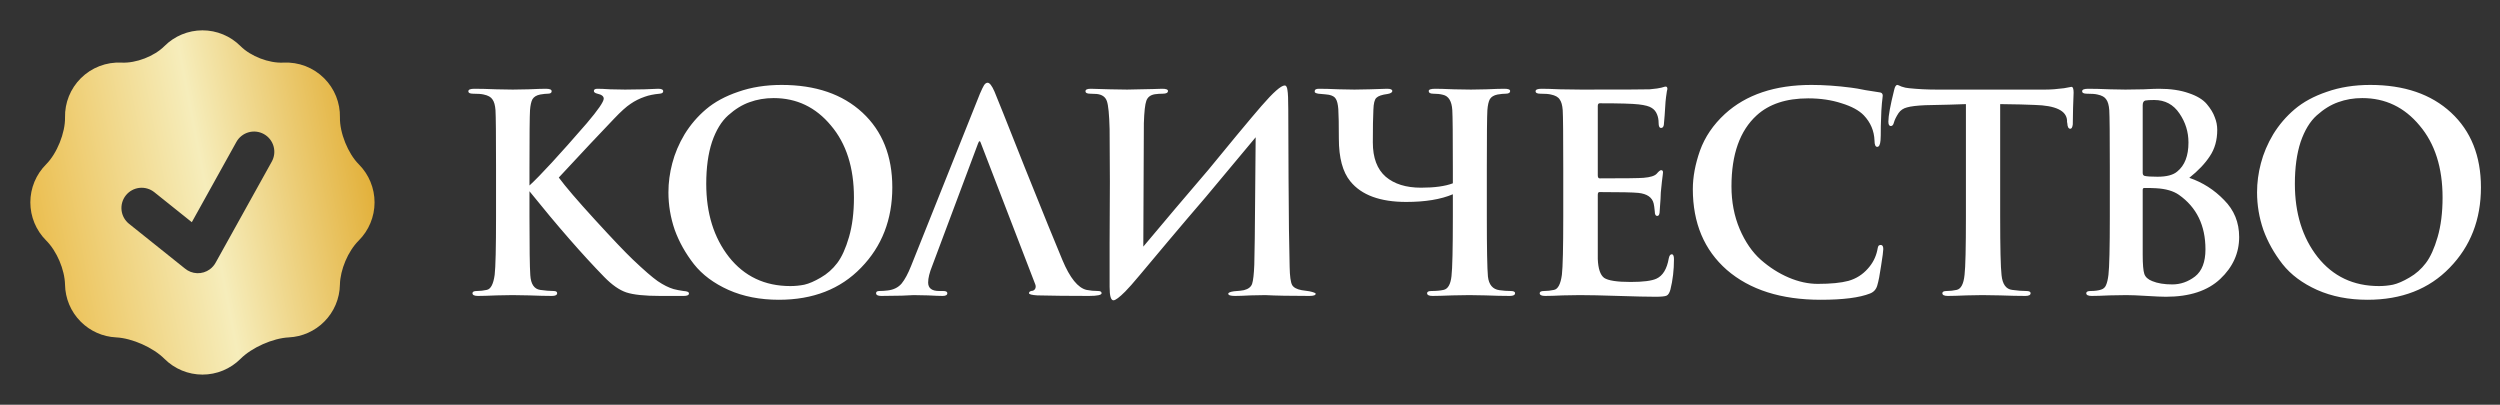
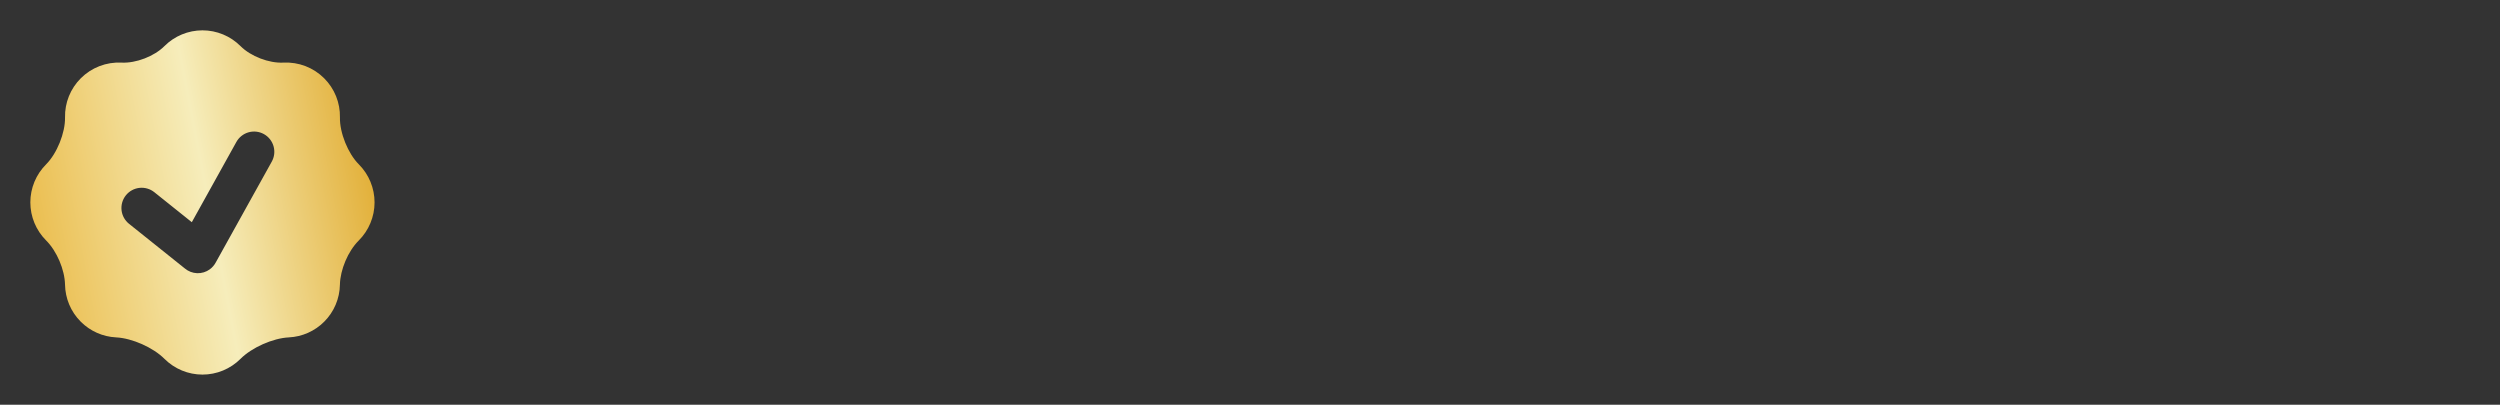
<svg xmlns="http://www.w3.org/2000/svg" width="593" height="96" viewBox="0 0 593 96" fill="none">
  <rect x="0" y="0" width="593" height="96" fill="#333333" stroke="none" />
-   <path d="M125.59 39.905V44C128.147 41.66 132.675 36.742 139.175 29.245C141.862 26.082 143.205 24.132 143.205 23.395C143.205 22.832 142.707 22.442 141.71 22.225C141.147 22.095 140.865 21.878 140.865 21.575C140.865 21.228 141.147 21.055 141.71 21.055C142.403 21.055 143.422 21.098 144.765 21.185C146.108 21.228 147.278 21.25 148.275 21.25C149.315 21.25 150.832 21.228 152.825 21.185C154.862 21.098 155.967 21.055 156.14 21.055C156.92 21.055 157.31 21.25 157.31 21.64C157.31 21.987 157.028 22.182 156.465 22.225C155.078 22.355 153.908 22.593 152.955 22.94C151.698 23.373 150.572 23.937 149.575 24.63C148.578 25.28 147.278 26.45 145.675 28.14C142.468 31.477 138.092 36.135 132.545 42.115C134.105 44.238 136.965 47.575 141.125 52.125C145.285 56.675 148.275 59.817 150.095 61.55C152.738 64.063 154.71 65.775 156.01 66.685C157.353 67.595 158.61 68.223 159.78 68.57C160.43 68.743 161.21 68.895 162.12 69.025C162.987 69.068 163.42 69.263 163.42 69.61C163.42 70 163.008 70.195 162.185 70.195H156.595C152.912 70.195 150.225 69.913 148.535 69.35C146.888 68.787 145.155 67.573 143.335 65.71C138.135 60.38 132.22 53.598 125.59 45.365V51.345C125.59 58.755 125.655 63.392 125.785 65.255C125.915 67.378 126.695 68.548 128.125 68.765C129.338 68.938 130.4 69.025 131.31 69.025C131.873 69.025 132.155 69.198 132.155 69.545C132.155 69.978 131.743 70.195 130.92 70.195C129.533 70.195 127.713 70.152 125.46 70.065C123.25 70.022 121.95 70 121.56 70C121.17 70 119.935 70.022 117.855 70.065C115.818 70.152 114.323 70.195 113.37 70.195C112.503 70.195 112.07 69.978 112.07 69.545C112.07 69.198 112.417 69.025 113.11 69.025C113.89 69.025 114.67 68.938 115.45 68.765C116.403 68.592 117.032 67.4 117.335 65.19C117.552 63.37 117.66 58.755 117.66 51.345V39.905C117.66 32.105 117.617 27.512 117.53 26.125C117.443 24.955 117.205 24.11 116.815 23.59C116.468 23.027 115.775 22.637 114.735 22.42C114.215 22.29 113.37 22.225 112.2 22.225C111.463 22.225 111.095 22.03 111.095 21.64C111.095 21.25 111.572 21.055 112.525 21.055C113.825 21.055 115.58 21.098 117.79 21.185C120 21.228 121.278 21.25 121.625 21.25C122.102 21.25 123.337 21.228 125.33 21.185C127.323 21.098 128.71 21.055 129.49 21.055C130.4 21.055 130.855 21.25 130.855 21.64C130.855 22.03 130.552 22.225 129.945 22.225C129.512 22.225 128.905 22.29 128.125 22.42C127.258 22.593 126.652 22.962 126.305 23.525C126.002 24.088 125.807 24.955 125.72 26.125C125.633 27.512 125.59 32.105 125.59 39.905ZM184.746 71.105C180.282 71.105 176.296 70.325 172.786 68.765C169.319 67.205 166.589 65.168 164.596 62.655C162.602 60.098 161.086 57.39 160.046 54.53C159.049 51.627 158.551 48.658 158.551 45.625C158.551 43.328 158.854 41.032 159.461 38.735C160.067 36.395 161.042 34.098 162.386 31.845C163.772 29.592 165.462 27.62 167.456 25.93C169.492 24.197 172.049 22.81 175.126 21.77C178.202 20.687 181.626 20.145 185.396 20.145C193.456 20.145 199.847 22.333 204.571 26.71C209.294 31.087 211.656 37.002 211.656 44.455C211.656 52.082 209.186 58.43 204.246 63.5C199.349 68.57 192.849 71.105 184.746 71.105ZM187.476 67.855C188.602 67.855 189.707 67.747 190.791 67.53C191.917 67.27 193.217 66.707 194.691 65.84C196.207 64.973 197.507 63.825 198.591 62.395C199.674 60.965 200.606 58.907 201.386 56.22C202.166 53.533 202.556 50.413 202.556 46.86C202.556 39.753 200.736 34.055 197.096 29.765C193.499 25.432 188.971 23.265 183.511 23.265C181.474 23.265 179.567 23.59 177.791 24.24C176.057 24.847 174.367 25.887 172.721 27.36C171.117 28.79 169.839 30.892 168.886 33.665C167.976 36.438 167.521 39.753 167.521 43.61C167.521 50.587 169.319 56.372 172.916 60.965C176.556 65.558 181.409 67.855 187.476 67.855ZM231.985 34.055L221.13 63.045C220.48 64.648 220.155 65.97 220.155 67.01C220.155 68.353 221.022 69.025 222.755 69.025H223.73C224.38 69.025 224.705 69.198 224.705 69.545C224.705 69.978 224.337 70.195 223.6 70.195C222.907 70.195 221.737 70.152 220.09 70.065C218.487 70.022 217.36 70 216.71 70L213.915 70.13C212.008 70.173 210.383 70.195 209.04 70.195C208.217 70.195 207.805 69.978 207.805 69.545C207.805 69.198 208.065 69.025 208.585 69.025C209.235 69.025 209.907 68.982 210.6 68.895C211.987 68.722 213.07 68.18 213.85 67.27C214.63 66.317 215.388 64.908 216.125 63.045L232.44 22.225C232.873 21.228 233.198 20.557 233.415 20.21C233.675 19.82 233.957 19.625 234.26 19.625C234.737 19.625 235.278 20.318 235.885 21.705C236.318 22.702 238.723 28.725 243.1 39.775C247.52 50.782 250.488 58.083 252.005 61.68C253.782 65.927 255.688 68.288 257.725 68.765C258.592 68.938 259.502 69.025 260.455 69.025C261.018 69.025 261.3 69.198 261.3 69.545C261.3 69.978 260.303 70.195 258.31 70.195C253.587 70.195 249.492 70.152 246.025 70.065C244.725 69.978 244.075 69.805 244.075 69.545C244.075 69.198 244.378 69.003 244.985 68.96C245.245 68.873 245.44 68.7 245.57 68.44C245.7 68.137 245.7 67.812 245.57 67.465L232.7 34.055C232.483 33.318 232.245 33.318 231.985 34.055ZM271.323 29.245L271.193 58.495C272.536 56.892 275.071 53.88 278.798 49.46C282.568 45.04 285.189 41.963 286.663 40.23C288.353 38.193 290.563 35.507 293.293 32.17C296.066 28.833 298.038 26.493 299.208 25.15C302.024 21.9 303.866 20.275 304.733 20.275C305.079 20.275 305.296 20.643 305.383 21.38C305.513 22.073 305.578 23.59 305.578 25.93C305.578 27.577 305.599 33.015 305.643 42.245C305.686 51.432 305.773 58.452 305.903 63.305C305.946 65.515 306.141 66.945 306.488 67.595C306.834 68.202 307.593 68.613 308.763 68.83L310.583 69.09C311.579 69.307 312.078 69.502 312.078 69.675C312.078 70.022 311.579 70.195 310.583 70.195C306.076 70.195 302.588 70.13 300.118 70C299.468 70 298.319 70.022 296.673 70.065C295.026 70.152 293.791 70.195 292.968 70.195C291.884 70.195 291.343 70.022 291.343 69.675C291.343 69.415 291.798 69.22 292.708 69.09C293.921 69.003 294.701 68.917 295.048 68.83C296.088 68.57 296.738 68.072 296.998 67.335C297.258 66.555 297.431 65.038 297.518 62.785C297.604 59.535 297.669 54.422 297.713 47.445C297.756 40.425 297.799 35.463 297.843 32.56C297.669 32.777 293.726 37.5 286.013 46.73C283.066 50.153 280.098 53.642 277.108 57.195C274.161 60.705 271.908 63.392 270.348 65.255C268.831 67.075 267.683 68.375 266.903 69.155C265.516 70.542 264.584 71.235 264.108 71.235C263.501 71.235 263.198 70.173 263.198 68.05C263.198 66.057 263.198 62.547 263.198 57.52C263.241 52.493 263.263 47.705 263.263 43.155C263.263 38.605 263.241 34.423 263.198 30.61C263.111 27.143 262.894 24.933 262.548 23.98C262.201 22.983 261.399 22.42 260.143 22.29C259.666 22.247 259.146 22.225 258.583 22.225C257.846 22.225 257.478 22.03 257.478 21.64C257.478 21.25 257.889 21.055 258.713 21.055C259.493 21.055 261.031 21.098 263.328 21.185C265.668 21.228 267.011 21.25 267.358 21.25C268.138 21.25 269.134 21.228 270.348 21.185C271.561 21.142 272.623 21.12 273.533 21.12C274.443 21.077 275.158 21.055 275.678 21.055C276.588 21.055 277.043 21.228 277.043 21.575C277.043 22.008 276.631 22.225 275.808 22.225C275.158 22.225 274.529 22.268 273.923 22.355C272.883 22.528 272.211 23.048 271.908 23.915C271.604 24.738 271.409 26.515 271.323 29.245ZM352.676 39.905V51.345C352.676 58.972 352.763 63.717 352.936 65.58C353.153 67.53 354.063 68.613 355.666 68.83C356.576 68.96 357.464 69.025 358.331 69.025C359.024 69.025 359.371 69.198 359.371 69.545C359.371 69.978 358.959 70.195 358.136 70.195C356.489 70.195 354.561 70.152 352.351 70.065C350.184 70.022 348.906 70 348.516 70C348.126 70 346.804 70.022 344.551 70.065C342.341 70.152 340.759 70.195 339.806 70.195C338.939 70.195 338.506 69.978 338.506 69.545C338.506 69.198 338.853 69.025 339.546 69.025C340.673 69.025 341.626 68.938 342.406 68.765C343.446 68.548 344.074 67.465 344.291 65.515C344.508 63.695 344.616 58.972 344.616 51.345V46.08C341.756 47.293 338.073 47.9 333.566 47.9C327.369 47.9 322.949 46.275 320.306 43.025C318.486 40.815 317.576 37.435 317.576 32.885C317.576 29.592 317.533 27.252 317.446 25.865C317.359 24.738 317.164 23.937 316.861 23.46C316.601 22.983 316.059 22.658 315.236 22.485C315.063 22.442 314.218 22.355 312.701 22.225C312.441 22.182 312.224 22.117 312.051 22.03C311.921 21.943 311.856 21.878 311.856 21.835C311.856 21.792 311.856 21.705 311.856 21.575C311.856 21.228 312.203 21.055 312.896 21.055C314.023 21.055 315.626 21.098 317.706 21.185C319.829 21.228 321.021 21.25 321.281 21.25C321.628 21.25 322.819 21.228 324.856 21.185C326.893 21.098 328.279 21.055 329.016 21.055C329.839 21.055 330.251 21.228 330.251 21.575C330.251 21.922 329.883 22.16 329.146 22.29C327.803 22.463 326.914 22.767 326.481 23.2C326.048 23.59 325.809 24.543 325.766 26.06C325.679 27.707 325.636 30.285 325.636 33.795C325.636 37.435 326.654 40.143 328.691 41.92C330.728 43.653 333.523 44.52 337.076 44.52C340.283 44.52 342.796 44.173 344.616 43.48V39.905C344.616 32.105 344.573 27.512 344.486 26.125C344.356 24.002 343.619 22.788 342.276 22.485C341.626 22.312 340.846 22.225 339.936 22.225C339.243 22.225 338.896 22.008 338.896 21.575C338.896 21.228 339.416 21.055 340.456 21.055C341.323 21.055 342.796 21.098 344.876 21.185C346.999 21.228 348.343 21.25 348.906 21.25C349.383 21.25 350.596 21.228 352.546 21.185C354.496 21.098 355.926 21.055 356.836 21.055C357.746 21.055 358.201 21.228 358.201 21.575C358.201 22.008 357.854 22.225 357.161 22.225C356.641 22.225 355.991 22.29 355.211 22.42C354.344 22.593 353.738 22.962 353.391 23.525C353.088 24.088 352.893 24.955 352.806 26.125C352.719 27.512 352.676 32.105 352.676 39.905ZM370.805 51.345V39.905C370.805 32.105 370.761 27.512 370.675 26.125C370.588 24.955 370.35 24.11 369.96 23.59C369.613 23.027 368.92 22.637 367.88 22.42C367.36 22.29 366.515 22.225 365.345 22.225C364.608 22.225 364.24 22.03 364.24 21.64C364.24 21.25 364.716 21.055 365.67 21.055C366.623 21.055 368.118 21.098 370.155 21.185C372.235 21.228 373.86 21.25 375.03 21.25C385.04 21.25 390.456 21.228 391.28 21.185C392.71 21.055 393.641 20.925 394.075 20.795C394.118 20.795 394.27 20.752 394.53 20.665C394.79 20.578 394.985 20.535 395.115 20.535C395.375 20.535 395.505 20.73 395.505 21.12C395.505 21.207 395.461 21.402 395.375 21.705C395.331 21.965 395.266 22.42 395.18 23.07C395.093 23.72 395.028 24.478 394.985 25.345C394.985 25.432 394.941 26.103 394.855 27.36C394.768 28.573 394.703 29.332 394.66 29.635C394.573 30.112 394.356 30.35 394.01 30.35C393.62 30.35 393.425 29.96 393.425 29.18C393.425 28.4 393.295 27.707 393.035 27.1C392.775 26.45 392.363 25.952 391.8 25.605C391.236 25.215 390.196 24.933 388.68 24.76C387.206 24.587 384.13 24.5 379.45 24.5C379.146 24.5 378.995 24.717 378.995 25.15V41.595C378.995 42.072 379.146 42.31 379.45 42.31C385.386 42.31 388.853 42.267 389.85 42.18C391.453 42.05 392.493 41.725 392.97 41.205C393.446 40.642 393.793 40.36 394.01 40.36C394.313 40.36 394.465 40.533 394.465 40.88C394.465 40.967 394.443 41.183 394.4 41.53C394.356 41.833 394.291 42.353 394.205 43.09C394.118 43.827 394.031 44.672 393.945 45.625C393.945 45.972 393.923 46.492 393.88 47.185C393.836 47.878 393.793 48.485 393.75 49.005C393.706 49.525 393.685 49.85 393.685 49.98C393.685 50.803 393.49 51.215 393.1 51.215C392.71 51.215 392.515 50.868 392.515 50.175C392.428 49.265 392.341 48.637 392.255 48.29C391.908 46.817 390.695 45.972 388.615 45.755C387.401 45.625 384.325 45.56 379.385 45.56C379.125 45.56 378.995 45.777 378.995 46.21V51.345V61.42C379.081 63.717 379.58 65.212 380.49 65.905C381.443 66.555 383.545 66.88 386.795 66.88C389.741 66.88 391.778 66.62 392.905 66.1C394.421 65.407 395.396 63.803 395.83 61.29C395.96 60.64 396.198 60.315 396.545 60.315C396.891 60.315 397.065 60.705 397.065 61.485C397.065 64.042 396.783 66.447 396.22 68.7C396.003 69.48 395.7 69.957 395.31 70.13C394.92 70.303 394.053 70.39 392.71 70.39C390.846 70.39 387.921 70.325 383.935 70.195C379.991 70.065 376.915 70 374.705 70C373.881 70 372.56 70.022 370.74 70.065C368.92 70.152 367.511 70.195 366.515 70.195C365.648 70.195 365.215 69.978 365.215 69.545C365.215 69.198 365.561 69.025 366.255 69.025C367.035 69.025 367.815 68.938 368.595 68.765C369.548 68.592 370.176 67.4 370.48 65.19C370.696 63.37 370.805 58.755 370.805 51.345ZM431.894 71.105C422.491 71.105 415.059 68.743 409.599 64.02C404.226 59.297 401.539 52.905 401.539 44.845C401.539 41.985 402.102 38.952 403.229 35.745C404.399 32.495 406.371 29.592 409.144 27.035C414.171 22.442 421.017 20.145 429.684 20.145C432.631 20.145 435.772 20.362 439.109 20.795C439.889 20.882 441.016 21.077 442.489 21.38C444.006 21.64 445.111 21.813 445.804 21.9C446.324 21.943 446.584 22.203 446.584 22.68C446.584 22.81 446.562 23.027 446.519 23.33C446.476 23.59 446.432 23.98 446.389 24.5C446.346 25.02 446.302 25.605 446.259 26.255C446.216 26.948 446.172 28.183 446.129 29.96C446.129 31.737 446.107 32.842 446.064 33.275C445.977 34.315 445.717 34.835 445.284 34.835C444.851 34.835 444.634 34.337 444.634 33.34C444.547 31.043 443.702 29.05 442.099 27.36C440.972 26.19 439.217 25.237 436.834 24.5C434.451 23.72 431.807 23.33 428.904 23.33C423.704 23.33 419.631 24.673 416.684 27.36C412.697 31 410.704 36.612 410.704 44.195C410.704 47.878 411.354 51.258 412.654 54.335C413.954 57.368 415.622 59.795 417.659 61.615C419.739 63.435 421.949 64.843 424.289 65.84C426.629 66.837 428.926 67.335 431.179 67.335C434.256 67.335 436.682 67.097 438.459 66.62C440.279 66.1 441.817 65.125 443.074 63.695C444.201 62.438 444.937 61.008 445.284 59.405C445.371 58.885 445.457 58.538 445.544 58.365C445.674 58.192 445.869 58.105 446.129 58.105C446.519 58.105 446.714 58.43 446.714 59.08C446.714 59.557 446.541 60.878 446.194 63.045C445.891 65.168 445.587 66.728 445.284 67.725C445.024 68.635 444.461 69.263 443.594 69.61C441.081 70.607 437.181 71.105 431.894 71.105ZM474.441 24.695V51.345C474.441 58.755 474.549 63.392 474.766 65.255C474.983 67.422 475.828 68.592 477.301 68.765C478.514 68.938 479.619 69.025 480.616 69.025C481.309 69.025 481.656 69.198 481.656 69.545C481.656 69.978 481.244 70.195 480.421 70.195C478.774 70.195 476.759 70.152 474.376 70.065C471.993 70.022 470.606 70 470.216 70C469.826 70 468.591 70.022 466.511 70.065C464.474 70.152 462.979 70.195 462.026 70.195C461.159 70.195 460.726 69.978 460.726 69.545C460.726 69.198 461.073 69.025 461.766 69.025C462.546 69.025 463.326 68.938 464.106 68.765C465.146 68.548 465.774 67.357 465.991 65.19C466.208 63.37 466.316 58.755 466.316 51.345V24.695C466.273 24.695 464.951 24.738 462.351 24.825C459.794 24.868 457.888 24.912 456.631 24.955C454.681 25.042 453.251 25.215 452.341 25.475C451.474 25.692 450.803 26.147 450.326 26.84C449.763 27.707 449.394 28.465 449.221 29.115C449.091 29.635 448.853 29.895 448.506 29.895C448.116 29.895 447.921 29.548 447.921 28.855C447.921 27.512 448.376 25.02 449.286 21.38C449.459 20.557 449.719 20.145 450.066 20.145C450.153 20.145 450.478 20.275 451.041 20.535C451.648 20.752 452.254 20.882 452.861 20.925C454.941 21.142 457.108 21.25 459.361 21.25H485.101C486.444 21.25 487.939 21.142 489.586 20.925C490.669 20.708 491.254 20.6 491.341 20.6C491.688 20.6 491.861 21.055 491.861 21.965C491.861 22.398 491.818 23.612 491.731 25.605C491.688 27.598 491.666 28.898 491.666 29.505C491.579 30.198 491.384 30.545 491.081 30.545C490.648 30.545 490.409 30.112 490.366 29.245C490.366 29.202 490.344 29.093 490.301 28.92C490.301 28.747 490.301 28.617 490.301 28.53C490.128 26.233 487.571 25.02 482.631 24.89C480.898 24.803 478.168 24.738 474.441 24.695ZM500.449 51.345V39.905C500.449 32.105 500.406 27.512 500.319 26.125C500.232 24.955 499.994 24.11 499.604 23.59C499.257 23.027 498.564 22.637 497.524 22.42C497.004 22.29 496.159 22.225 494.989 22.225C494.252 22.225 493.884 22.03 493.884 21.64C493.884 21.25 494.361 21.055 495.314 21.055C496.657 21.055 498.391 21.098 500.514 21.185C502.681 21.228 503.894 21.25 504.154 21.25C505.281 21.25 506.711 21.228 508.444 21.185C510.221 21.098 511.434 21.055 512.084 21.055C514.857 21.055 517.219 21.402 519.169 22.095C521.119 22.745 522.549 23.612 523.459 24.695C524.369 25.778 524.997 26.818 525.344 27.815C525.734 28.768 525.929 29.765 525.929 30.805C525.929 33.232 525.344 35.312 524.174 37.045C523.047 38.778 521.422 40.49 519.299 42.18C522.462 43.263 525.214 45.018 527.554 47.445C529.937 49.828 531.129 52.753 531.129 56.22C531.129 60.033 529.634 63.348 526.644 66.165C523.654 68.982 519.364 70.39 513.774 70.39C512.821 70.39 511.304 70.325 509.224 70.195C507.144 70.065 505.519 70 504.349 70C503.526 70 502.204 70.022 500.384 70.065C498.564 70.152 497.156 70.195 496.159 70.195C495.292 70.195 494.859 69.978 494.859 69.545C494.859 69.198 495.206 69.025 495.899 69.025C496.896 69.025 497.719 68.917 498.369 68.7C498.932 68.527 499.322 68.18 499.539 67.66C499.799 67.097 499.994 66.273 500.124 65.19C500.341 63.37 500.449 58.755 500.449 51.345ZM508.249 24.955V41.01C508.249 41.4 508.401 41.638 508.704 41.725C509.267 41.855 510.286 41.92 511.759 41.92C513.926 41.92 515.486 41.508 516.439 40.685C518.216 39.255 519.104 36.958 519.104 33.795C519.104 31.282 518.389 28.985 516.959 26.905C515.529 24.782 513.536 23.72 510.979 23.72C509.982 23.72 509.267 23.763 508.834 23.85C508.444 23.98 508.249 24.348 508.249 24.955ZM508.249 45.04V49.85V60.445C508.249 62.698 508.379 64.215 508.639 64.995C508.899 65.732 509.527 66.295 510.524 66.685C511.781 67.205 513.362 67.465 515.269 67.465C517.219 67.465 519.017 66.837 520.664 65.58C522.311 64.28 523.134 62.135 523.134 59.145C523.134 53.468 521.032 49.157 516.829 46.21C515.529 45.3 513.731 44.78 511.434 44.65C510.654 44.607 509.722 44.585 508.639 44.585C508.379 44.585 508.249 44.737 508.249 45.04ZM561.568 71.105C557.105 71.105 553.118 70.325 549.608 68.765C546.141 67.205 543.411 65.168 541.418 62.655C539.425 60.098 537.908 57.39 536.868 54.53C535.871 51.627 535.373 48.658 535.373 45.625C535.373 43.328 535.676 41.032 536.283 38.735C536.89 36.395 537.865 34.098 539.208 31.845C540.595 29.592 542.285 27.62 544.278 25.93C546.315 24.197 548.871 22.81 551.948 21.77C555.025 20.687 558.448 20.145 562.218 20.145C570.278 20.145 576.67 22.333 581.393 26.71C586.116 31.087 588.478 37.002 588.478 44.455C588.478 52.082 586.008 58.43 581.068 63.5C576.171 68.57 569.671 71.105 561.568 71.105ZM564.298 67.855C565.425 67.855 566.53 67.747 567.613 67.53C568.74 67.27 570.04 66.707 571.513 65.84C573.03 64.973 574.33 63.825 575.413 62.395C576.496 60.965 577.428 58.907 578.208 56.22C578.988 53.533 579.378 50.413 579.378 46.86C579.378 39.753 577.558 34.055 573.918 29.765C570.321 25.432 565.793 23.265 560.333 23.265C558.296 23.265 556.39 23.59 554.613 24.24C552.88 24.847 551.19 25.887 549.543 27.36C547.94 28.79 546.661 30.892 545.708 33.665C544.798 36.438 544.343 39.753 544.343 43.61C544.343 50.587 546.141 56.372 549.738 60.965C553.378 65.558 558.231 67.855 564.298 67.855Z" fill="white" />
  <path fill-rule="evenodd" clip-rule="evenodd" d="M15.425 27.842C15.497 31.485 13.514 36.41 10.937 38.983C9.751 40.168 8.811 41.575 8.169 43.123C7.527 44.671 7.197 46.331 7.197 48.007C7.197 49.683 7.527 51.343 8.169 52.891C8.811 54.439 9.751 55.846 10.937 57.031C13.481 59.565 15.353 63.962 15.425 67.553C15.492 70.73 16.735 73.889 19.159 76.308C21.395 78.549 24.387 79.876 27.549 80.028C31.346 80.22 36.319 82.428 39.007 85.116C40.192 86.3 41.598 87.24 43.146 87.882C44.694 88.523 46.353 88.853 48.029 88.853C49.704 88.853 51.363 88.523 52.911 87.882C54.459 87.24 55.865 86.3 57.05 85.116C59.738 82.428 64.711 80.22 68.508 80.028C71.67 79.876 74.662 78.549 76.898 76.308C79.23 73.98 80.567 70.837 80.628 67.543C80.7 63.962 82.548 59.594 85.087 57.06C87.488 54.666 88.84 51.417 88.845 48.027C88.85 44.637 87.509 41.384 85.116 38.983C82.543 36.415 80.556 31.485 80.633 27.847C80.669 26.129 80.356 24.422 79.715 22.828C79.073 21.234 78.115 19.787 76.898 18.573C75.637 17.309 74.124 16.325 72.458 15.684C70.792 15.043 69.009 14.76 67.226 14.853C63.799 15.026 59.474 13.365 57.05 10.937C55.865 9.751 54.459 8.811 52.91 8.169C51.362 7.527 49.702 7.197 48.026 7.197C46.35 7.197 44.691 7.527 43.142 8.169C41.594 8.811 40.187 9.751 39.002 10.937C36.583 13.361 32.253 15.026 28.826 14.853C27.044 14.761 25.262 15.044 23.597 15.685C21.931 16.326 20.419 17.31 19.159 18.573C17.943 19.786 16.985 21.233 16.343 22.826C15.702 24.419 15.389 26.125 15.425 27.842ZM62.599 31.807C63.15 32.113 63.636 32.524 64.028 33.018C64.421 33.512 64.712 34.078 64.885 34.684C65.058 35.29 65.111 35.925 65.039 36.551C64.967 37.178 64.772 37.784 64.466 38.335L51.18 62.249C50.833 62.898 50.344 63.461 49.749 63.895C48.882 64.522 47.83 64.841 46.76 64.802C45.691 64.763 44.665 64.367 43.845 63.679L30.602 53.085C30.11 52.691 29.7 52.204 29.396 51.652C29.092 51.1 28.9 50.493 28.83 49.866C28.761 49.239 28.815 48.605 28.991 47.999C29.166 47.394 29.459 46.829 29.853 46.337C30.247 45.844 30.734 45.434 31.287 45.13C31.839 44.826 32.446 44.634 33.073 44.564C33.699 44.495 34.334 44.55 34.939 44.725C35.545 44.901 36.11 45.194 36.602 45.588L45.497 52.706L56.071 33.669C56.377 33.118 56.789 32.633 57.283 32.242C57.777 31.85 58.343 31.559 58.949 31.386C59.555 31.213 60.19 31.161 60.816 31.233C61.442 31.306 62.048 31.501 62.599 31.807Z" fill="url(#paint0_linear_1024_233)" />
  <defs>
    <linearGradient id="paint0_linear_1024_233" x1="88.845" y1="7.197" x2="-3.994" y2="25.087" gradientUnits="userSpaceOnUse">
      <stop stop-color="#DFA522" />
      <stop offset="0.49" stop-color="#F6EDBB" />
      <stop offset="1" stop-color="#E9B740" />
    </linearGradient>
  </defs>
</svg>